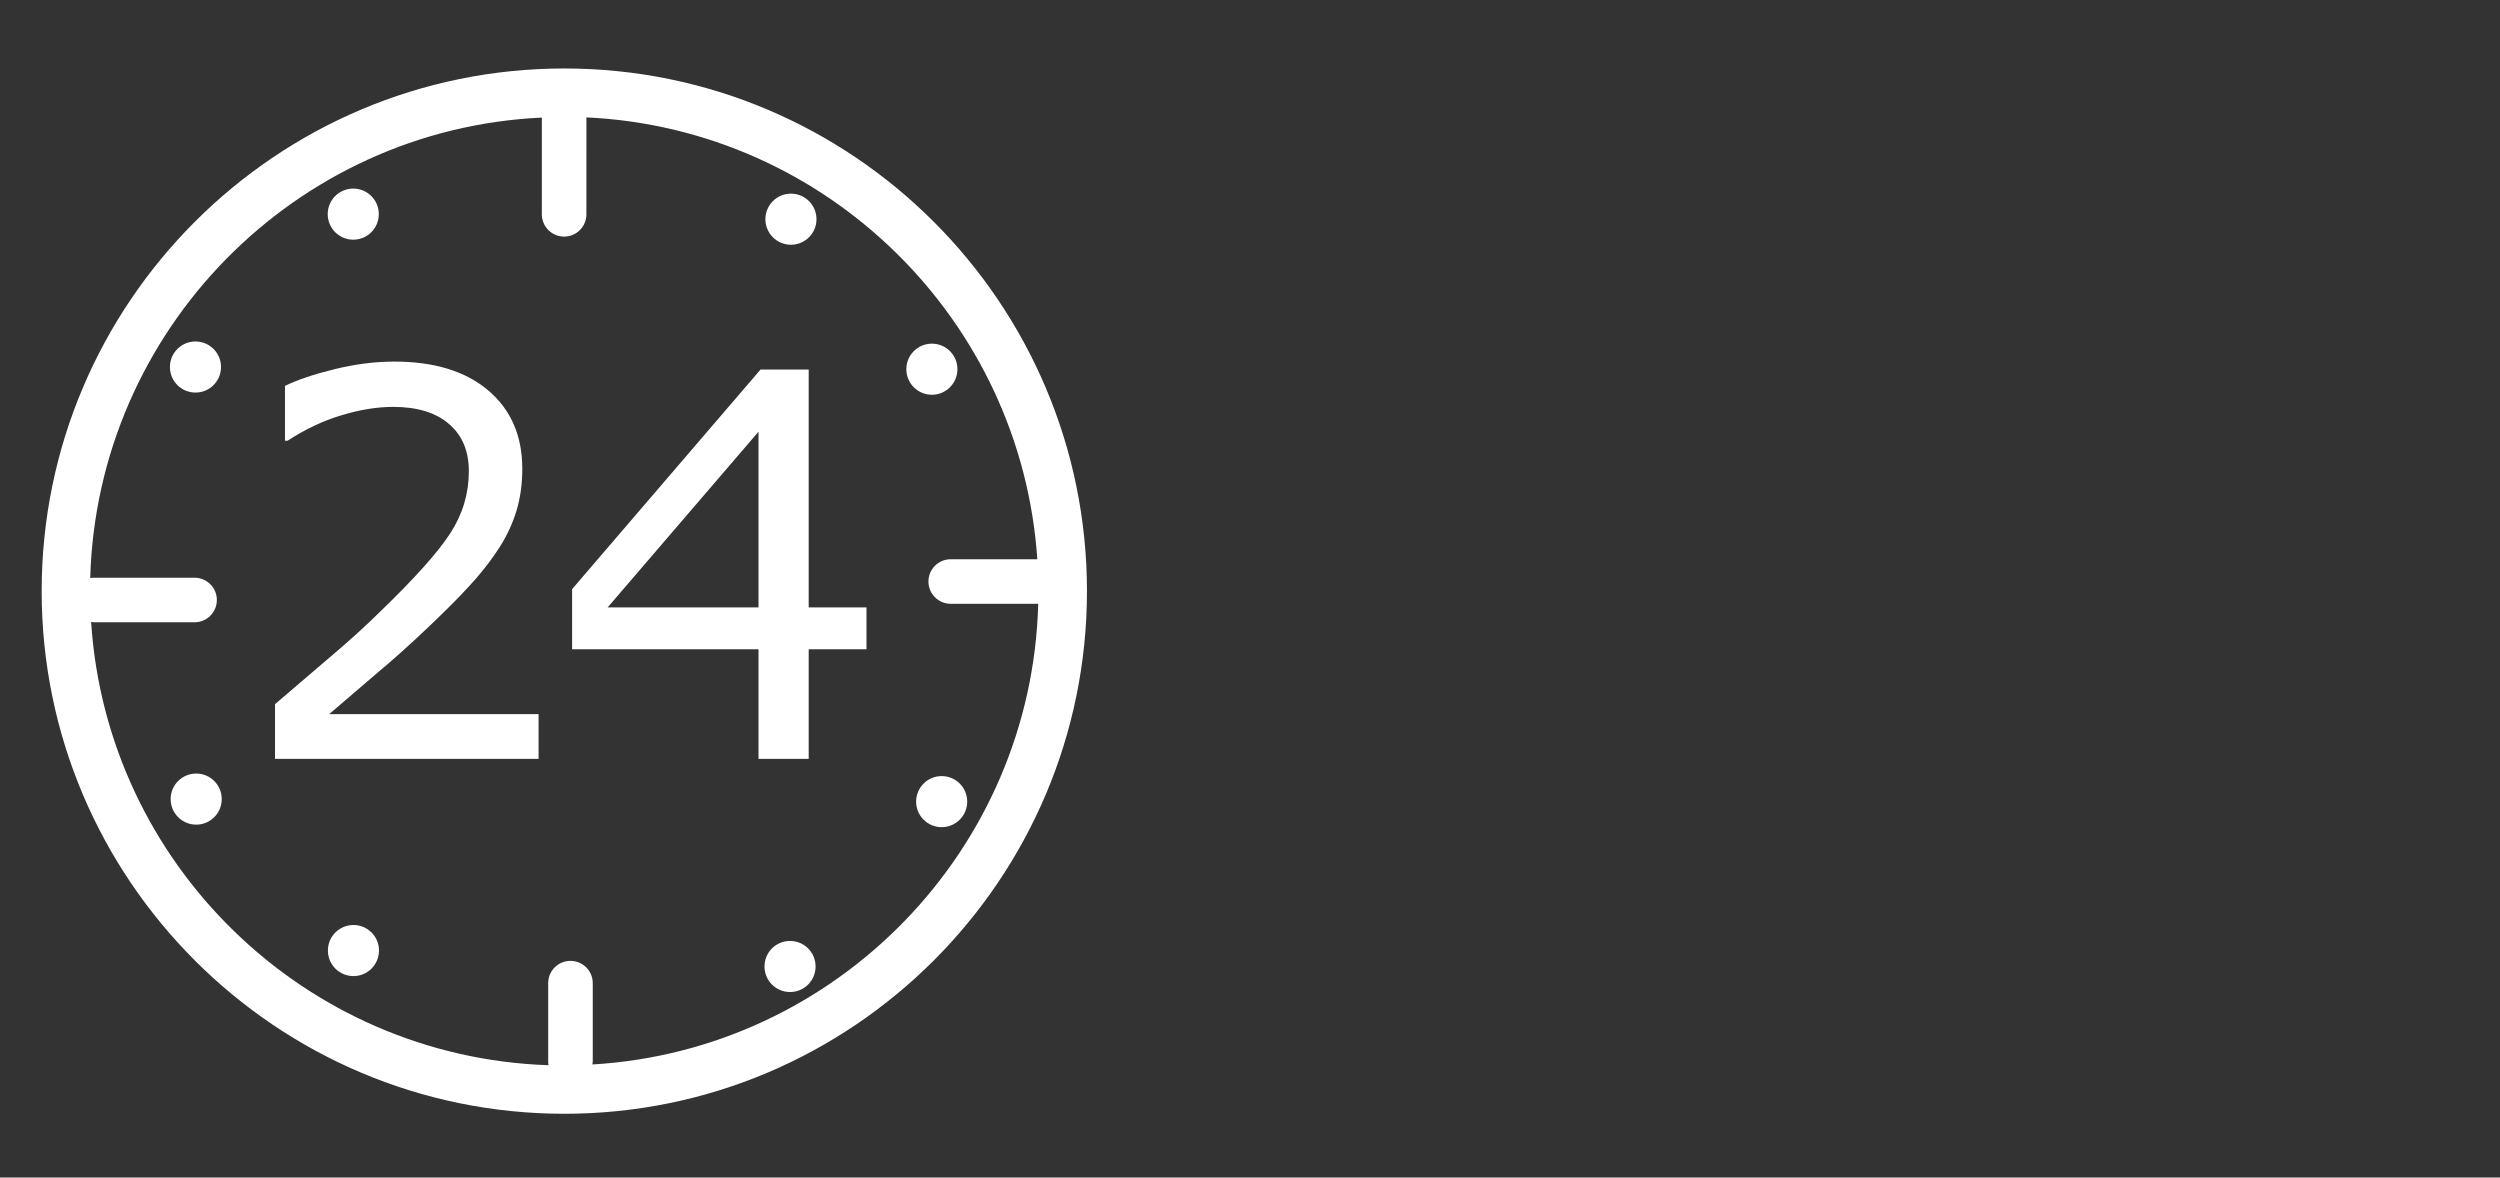
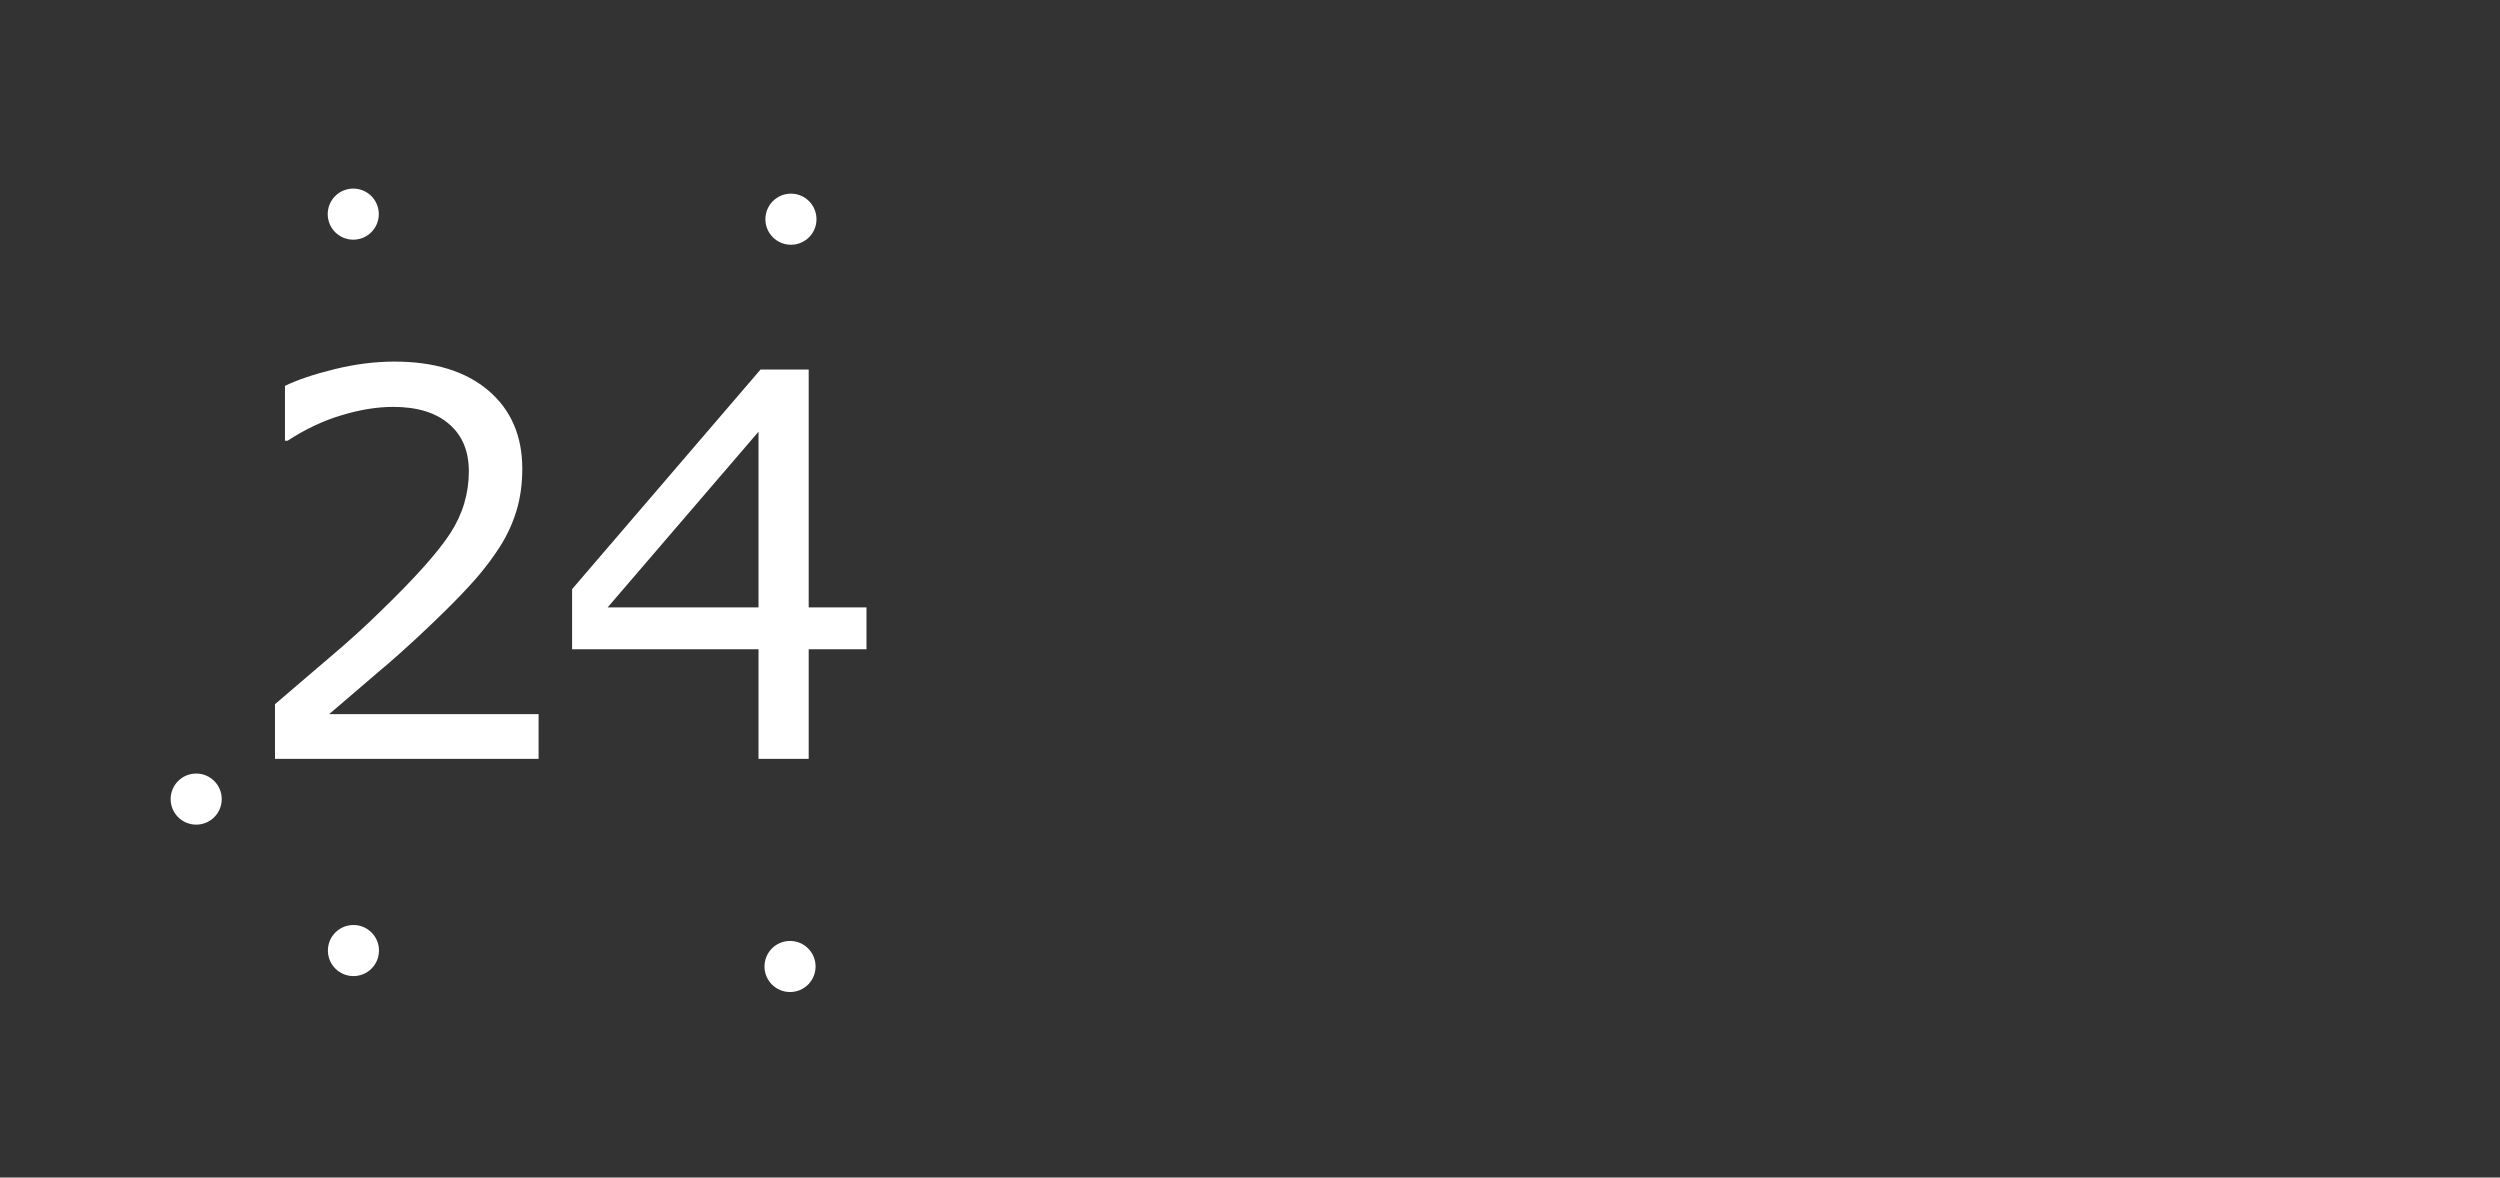
<svg xmlns="http://www.w3.org/2000/svg" id="Ebene_1" data-name="Ebene 1" viewBox="0 0 138 65">
  <rect x="0" y="0" width="138" height="65" fill="#333333" stroke="none" />
  <defs>
    <style>
      .cls-1 {
        fill: #fff;
      }

      .cls-2 {
        fill: none;
      }
    </style>
  </defs>
  <g>
-     <path class="cls-1" d="M31.15,3.78C15.24,3.78,2.3,16.72,2.3,32.63s12.94,28.85,28.85,28.85,28.85-12.94,28.85-28.85S47.06,3.78,31.15,3.78Zm1.55,54.99c0-.06,.02-.12,.02-.18v-4.32c0-.68-.55-1.23-1.23-1.23s-1.23,.55-1.23,1.23v4.32c0,.07,0,.14,.02,.21-13.47-.45-24.39-11.11-25.25-24.47,.07,.01,.13,.02,.2,.02h5.51c.68,0,1.23-.55,1.23-1.23s-.55-1.23-1.23-1.23H5.22c-.08,0-.16,0-.24,.02,.38-13.69,11.31-24.79,24.93-25.42v5.34c0,.68,.55,1.23,1.23,1.23s1.23-.55,1.23-1.23V6.48c13.28,.62,24,11.18,24.89,24.39h-4.78c-.68,0-1.23,.55-1.23,1.23s.55,1.23,1.23,1.23h4.83c-.36,13.6-11.13,24.64-24.62,25.43Z" />
    <path class="cls-1" d="M21.25,36.79c1.1-.95,2.16-1.93,3.19-2.94,.72-.7,1.33-1.34,1.84-1.92,.5-.58,.94-1.16,1.32-1.76,.4-.63,.71-1.31,.92-2.01,.21-.71,.31-1.47,.31-2.29,0-1.82-.63-3.26-1.88-4.32-1.25-1.06-2.98-1.59-5.18-1.59-1.07,0-2.17,.14-3.31,.42-1.14,.28-2.05,.59-2.73,.92v3.03h.14c.97-.63,1.97-1.11,2.99-1.41,1.02-.31,1.97-.46,2.84-.46,1.32,0,2.35,.31,3.08,.94,.74,.63,1.1,1.5,1.1,2.62,0,1.22-.34,2.36-1.02,3.41-.68,1.05-1.95,2.47-3.8,4.26-.87,.86-1.82,1.72-2.84,2.58-1.01,.87-2.03,1.73-3.04,2.6v3.02h14.55v-2.47h-11.56c.95-.81,1.98-1.69,3.07-2.63Z" />
    <path class="cls-1" d="M44.64,20.4h-2.66l-10.4,12.12v3.32h10.29v6.05h2.77v-6.05h3.19v-2.31h-3.19v-13.13Zm-2.77,13.13h-8.33l8.33-9.7v9.7Z" />
    <path class="cls-1" d="M43.66,13.51c.78,0,1.41-.63,1.41-1.41s-.63-1.41-1.41-1.41-1.41,.63-1.41,1.41,.63,1.41,1.41,1.41Z" />
-     <path class="cls-1" d="M52.85,20.38c0-.78-.63-1.41-1.41-1.41s-1.41,.63-1.41,1.41,.63,1.41,1.41,1.41,1.41-.63,1.41-1.41Z" />
    <path class="cls-1" d="M10.83,42.7c-.78,0-1.41,.63-1.41,1.41s.63,1.41,1.41,1.41,1.41-.63,1.41-1.41-.63-1.41-1.41-1.41Z" />
    <path class="cls-1" d="M19.51,51.06c-.78,0-1.41,.63-1.41,1.41s.63,1.41,1.41,1.41,1.41-.63,1.41-1.41-.63-1.41-1.41-1.41Z" />
    <path class="cls-1" d="M19.5,13.23c.78,0,1.41-.63,1.41-1.41s-.63-1.41-1.41-1.41-1.41,.63-1.41,1.41,.63,1.41,1.41,1.41Z" />
-     <path class="cls-1" d="M10.79,18.85c-.78,0-1.41,.63-1.41,1.41s.63,1.41,1.41,1.41,1.41-.63,1.41-1.41-.63-1.41-1.41-1.41Z" />
    <path class="cls-1" d="M43.61,51.94c-.78,0-1.41,.63-1.41,1.41s.63,1.41,1.41,1.41,1.41-.63,1.41-1.41-.63-1.41-1.41-1.41Z" />
-     <path class="cls-1" d="M51.98,42.84c-.78,0-1.41,.63-1.41,1.41s.63,1.41,1.41,1.41,1.41-.63,1.41-1.41-.63-1.41-1.41-1.41Z" />
  </g>
  <rect class="cls-2" width="138" height="65" />
</svg>